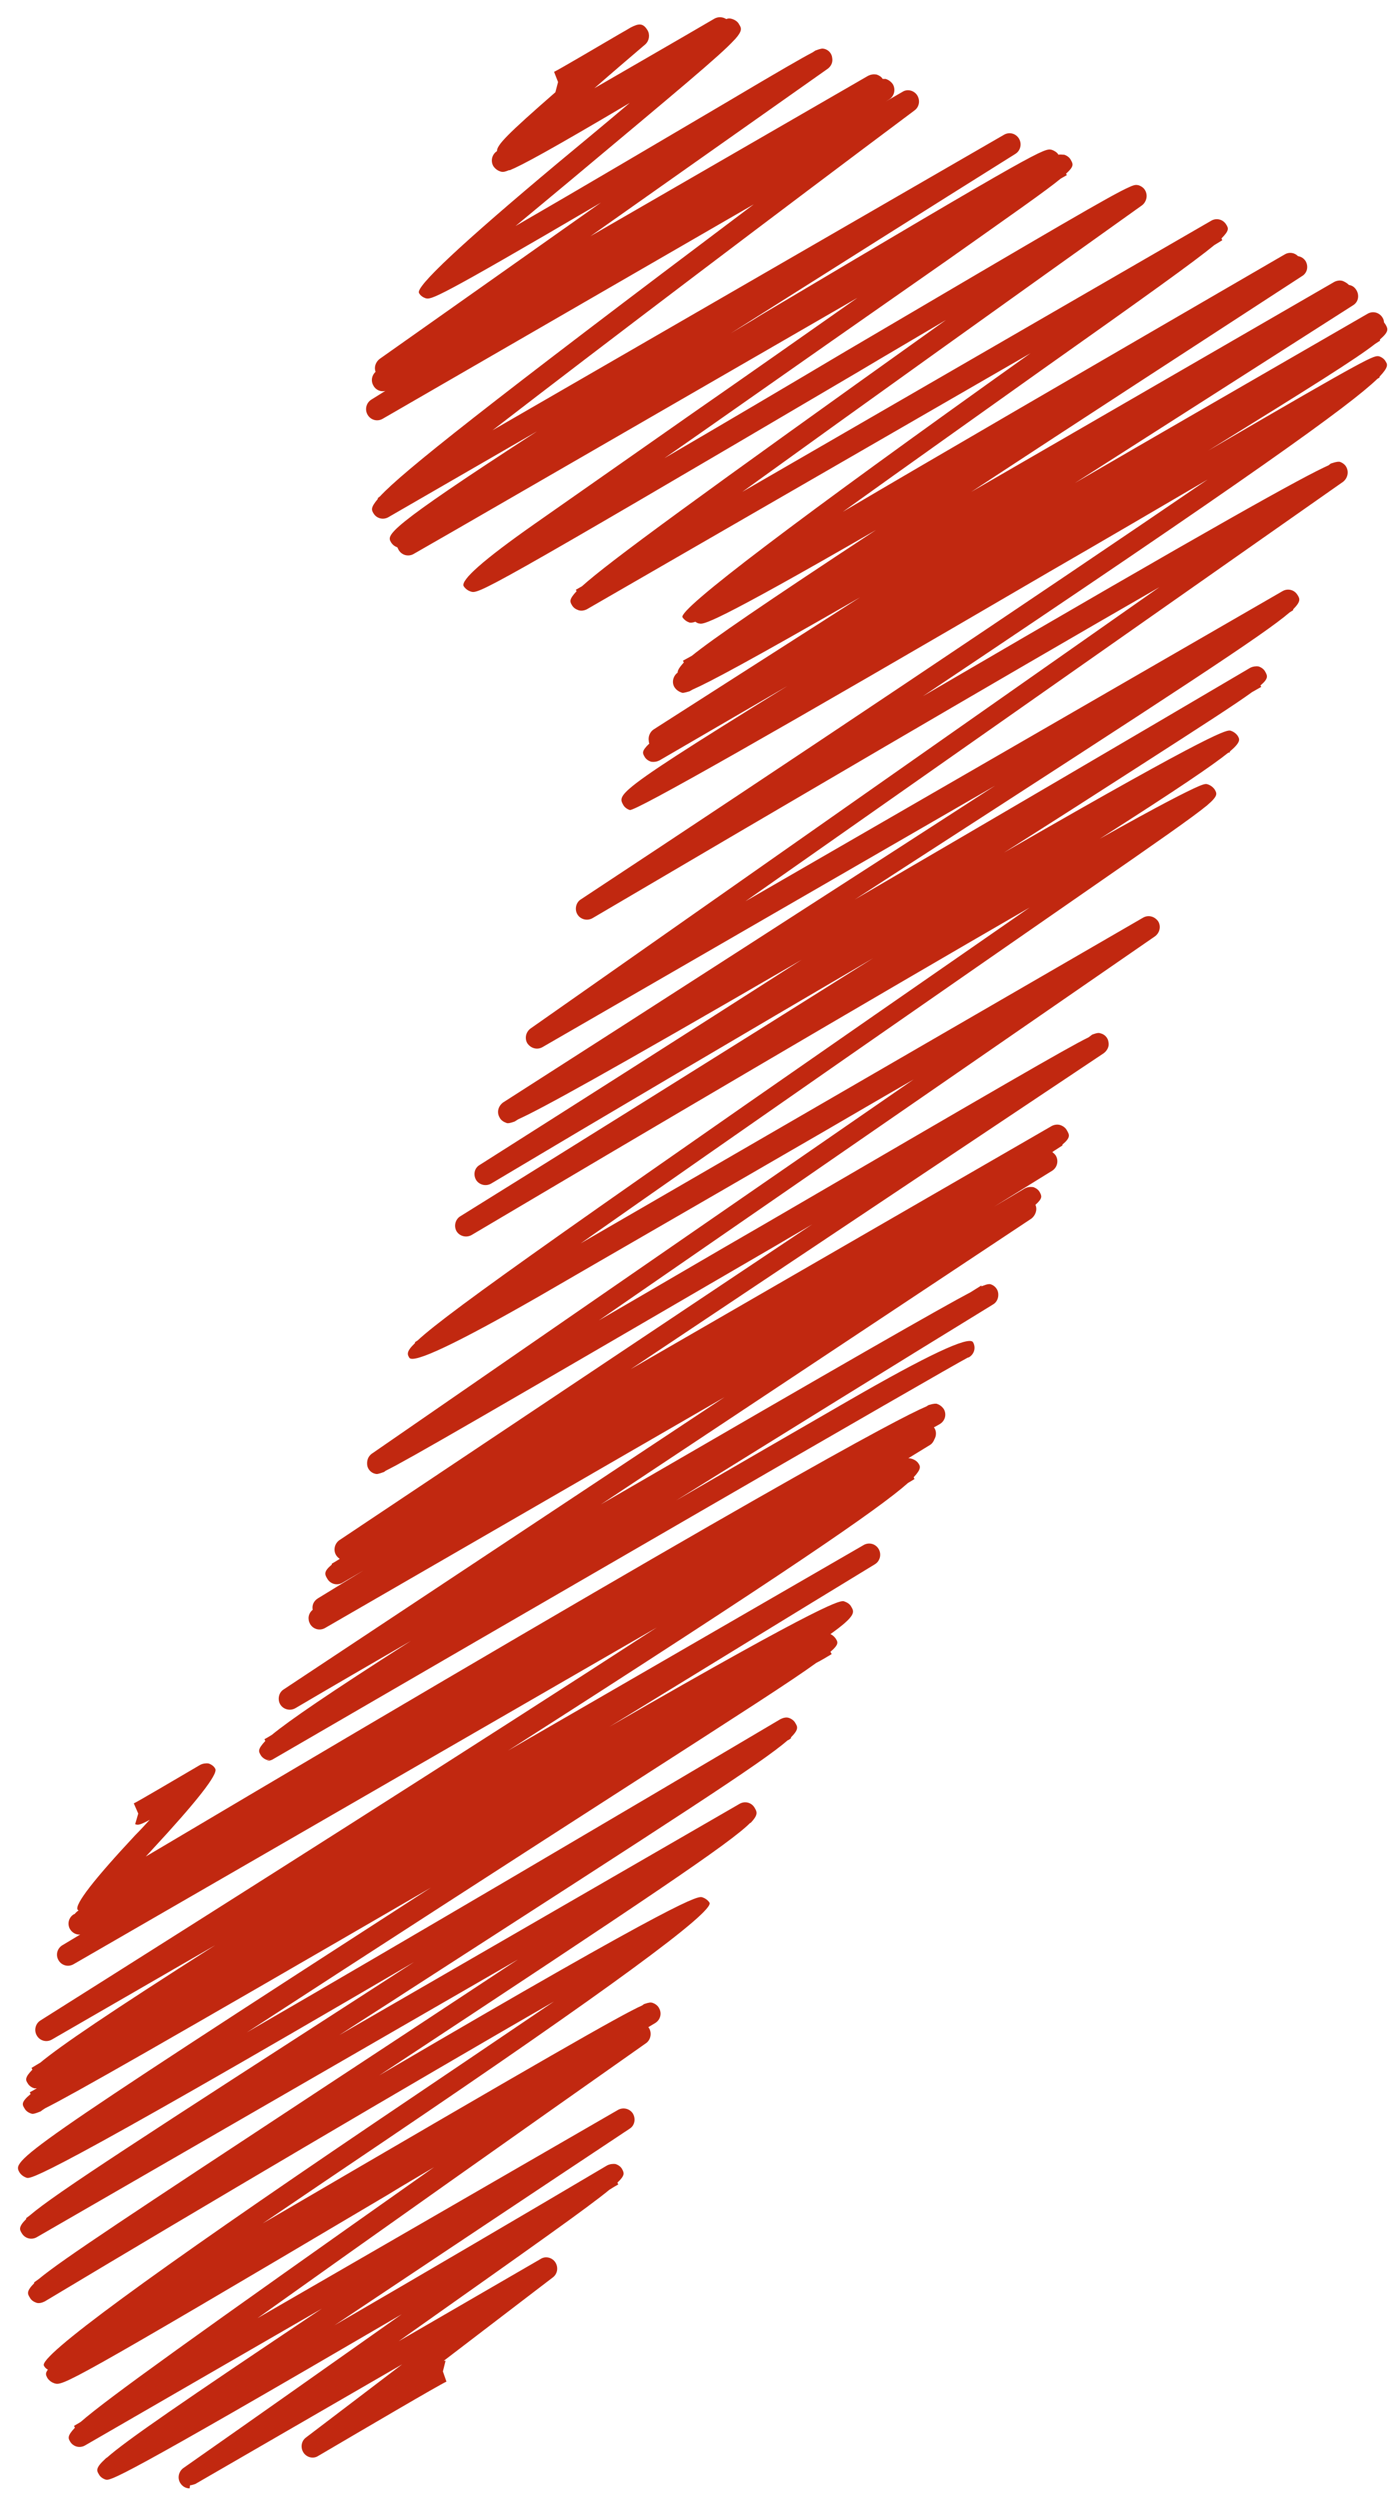
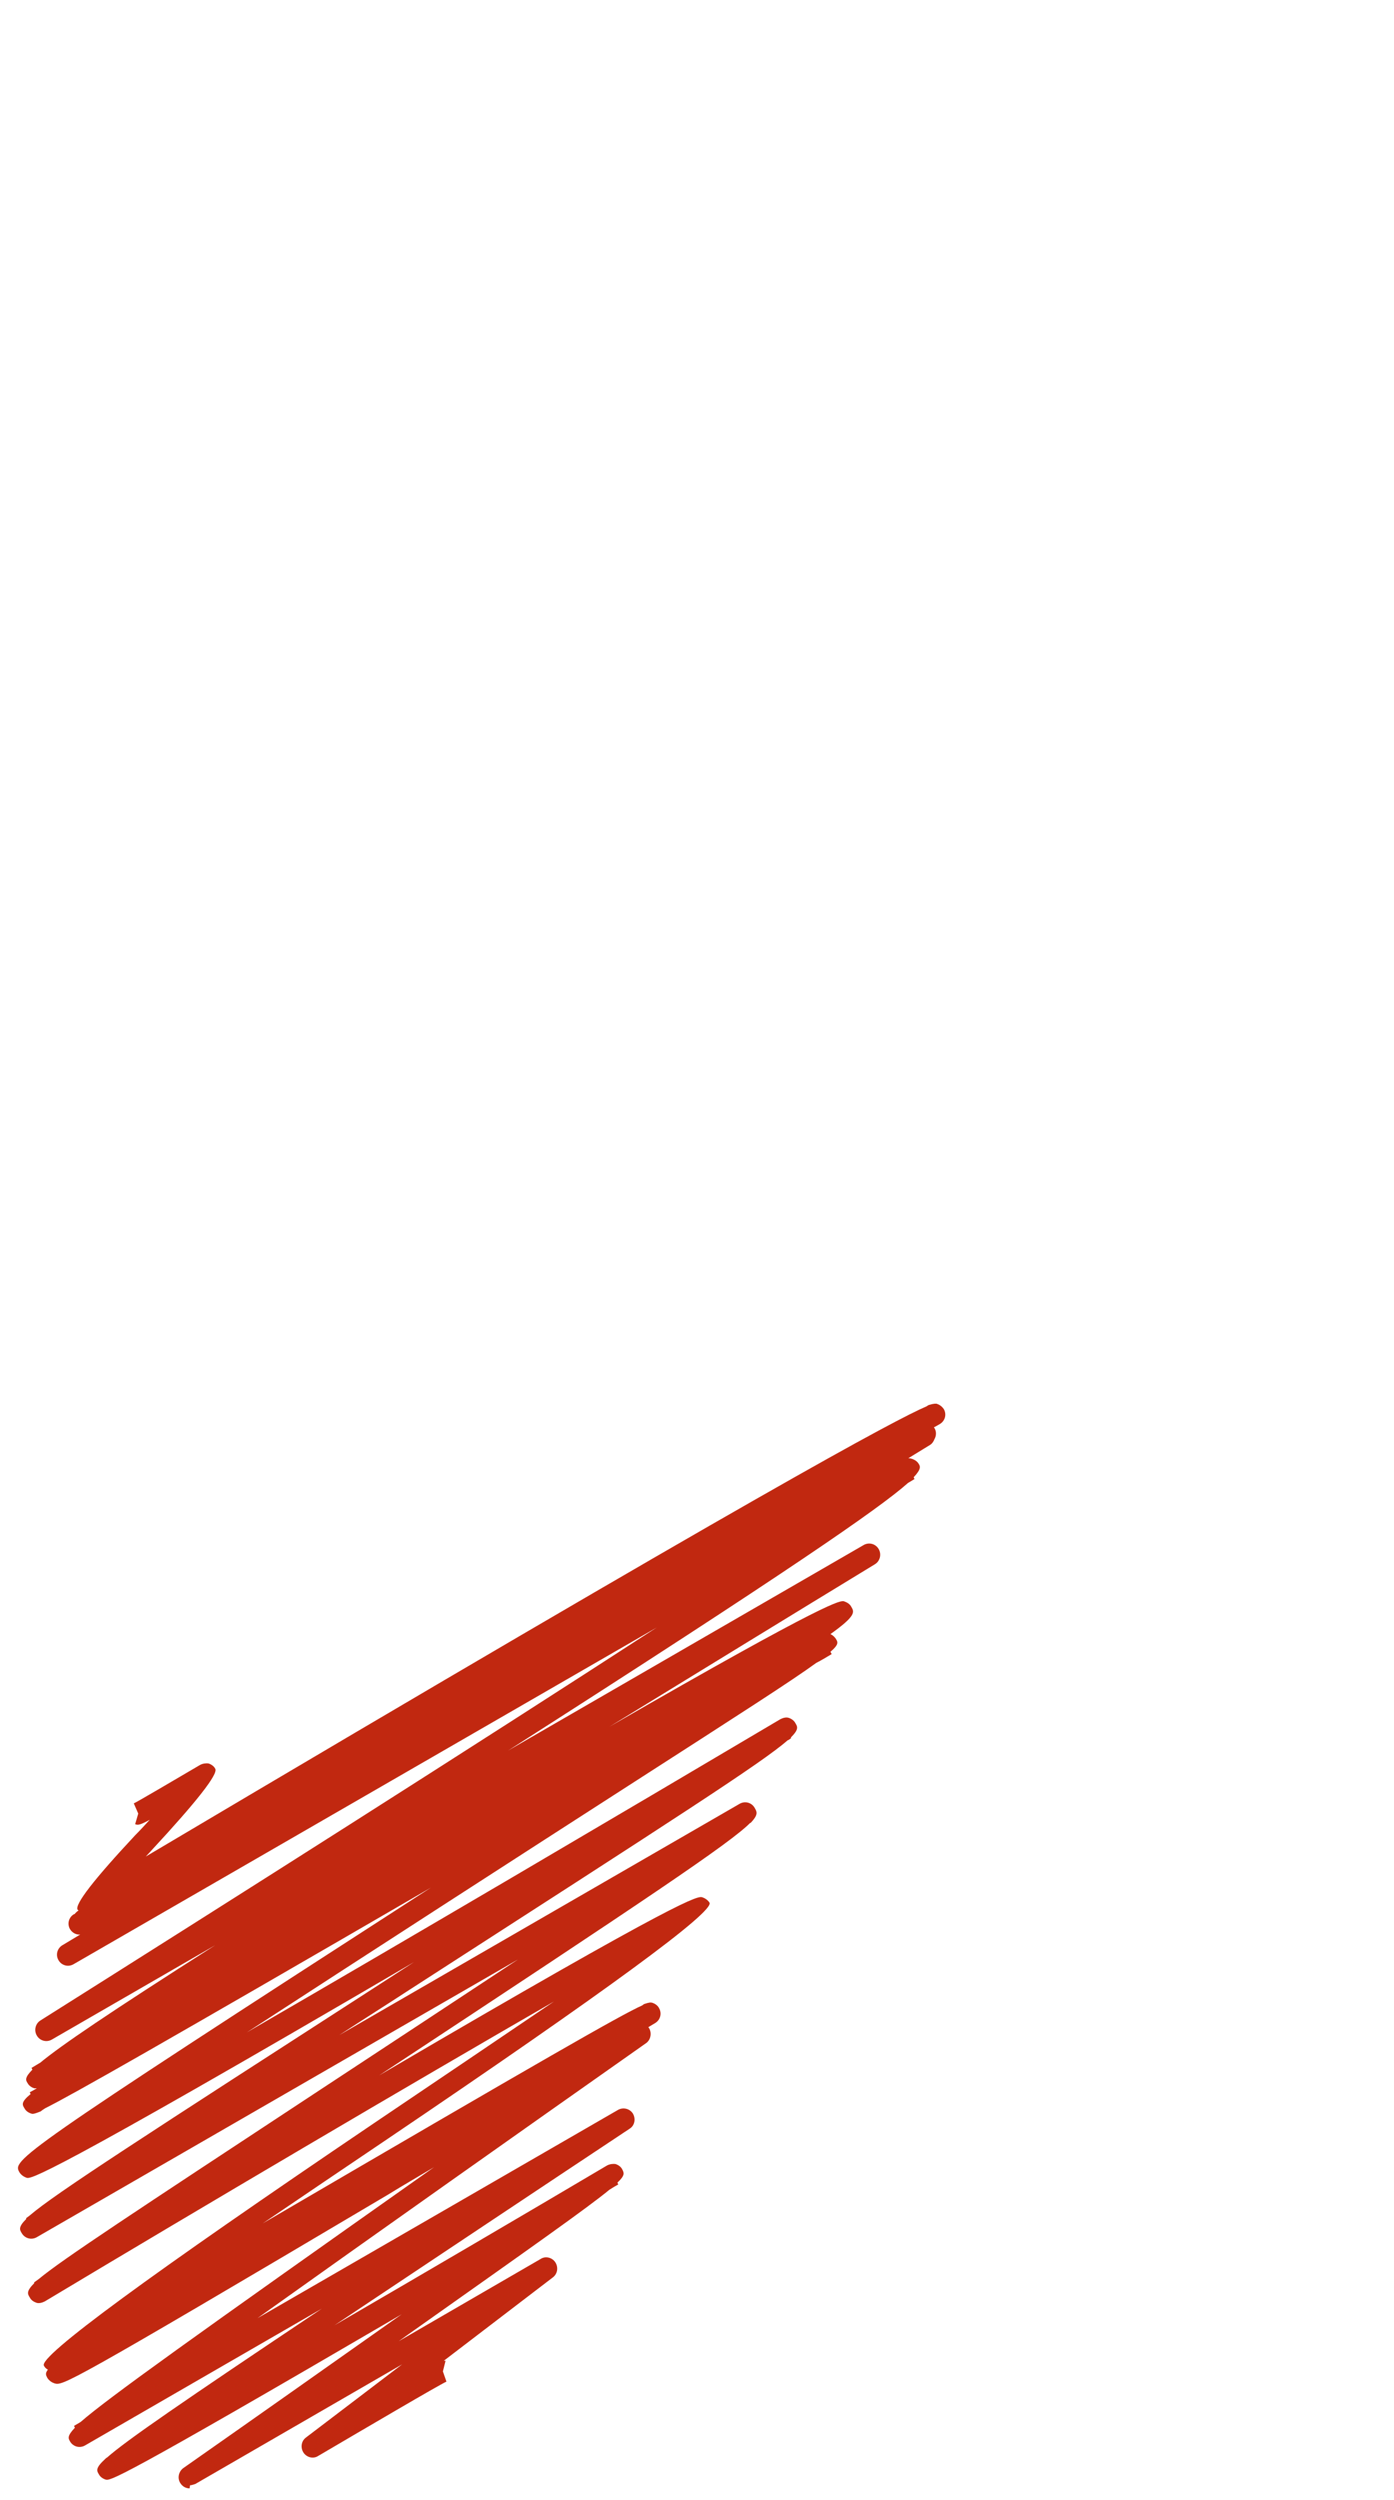
<svg xmlns="http://www.w3.org/2000/svg" width="53" height="95" viewBox="0 0 53 95" fill="none">
  <path d="M7.209 94.556C7.074 94.556 6.939 94.489 6.855 94.354C6.737 94.169 6.788 93.916 6.973 93.782C9.498 92.014 12.529 89.876 15.273 87.939C4.346 94.321 4.195 94.27 4.01 94.22C3.909 94.186 3.808 94.118 3.757 94.017C3.673 93.883 3.622 93.782 4.01 93.428C4.01 93.428 4.043 93.394 4.077 93.378C4.801 92.738 6.855 91.324 12.243 87.721L3.235 92.923C3.033 93.041 2.781 92.974 2.663 92.772C2.595 92.654 2.545 92.57 2.848 92.25L2.814 92.182L3.067 92.031C4.111 91.122 7.293 88.849 16.503 82.35C15.913 82.703 15.324 83.04 14.752 83.394C2.444 90.684 2.393 90.65 2.073 90.566C1.972 90.532 1.871 90.465 1.804 90.364C1.753 90.263 1.703 90.196 1.821 90.044C1.753 90.01 1.703 89.96 1.669 89.892C1.467 89.544 5.648 86.475 14.213 80.683C16.536 79.117 18.977 77.467 21.065 76.053C15.745 79.117 7.714 83.848 1.703 87.451C1.602 87.502 1.484 87.535 1.383 87.502C1.282 87.468 1.181 87.401 1.131 87.3C1.046 87.165 0.996 87.064 1.299 86.761V86.727C1.299 86.727 1.417 86.643 1.484 86.593C2.376 85.852 5.02 84.118 12.209 79.386C14.566 77.837 17.227 76.086 19.701 74.453L1.4 85.01C1.198 85.128 0.945 85.06 0.827 84.858C0.743 84.724 0.693 84.623 0.996 84.32V84.286L1.131 84.185C2.09 83.36 5.306 81.289 15.122 74.958C15.324 74.823 15.543 74.689 15.745 74.554C1.501 82.888 1.181 82.787 1.013 82.754C0.912 82.72 0.811 82.653 0.743 82.552C0.474 82.08 0.44 82.013 16.385 71.726C5.963 77.77 2.764 79.588 1.72 80.11C1.636 80.161 1.568 80.211 1.551 80.228C1.265 80.346 1.232 80.329 1.181 80.312C1.08 80.279 0.979 80.211 0.928 80.11C0.844 79.976 0.794 79.875 1.164 79.572L1.131 79.504C1.131 79.504 1.265 79.437 1.4 79.353C1.383 79.353 1.333 79.353 1.299 79.353C1.198 79.319 1.097 79.252 1.046 79.151C0.979 79.05 0.928 78.949 1.232 78.645L1.198 78.578C1.316 78.511 1.417 78.444 1.535 78.376C2.309 77.736 4.111 76.507 8.185 73.914L1.972 77.501C1.77 77.618 1.518 77.551 1.4 77.349C1.282 77.147 1.349 76.894 1.535 76.777C8.774 72.214 18.119 66.287 24.971 61.842L2.797 74.638C2.595 74.756 2.343 74.689 2.225 74.487C2.107 74.285 2.174 74.032 2.376 73.914L3.05 73.51C2.898 73.527 2.747 73.443 2.663 73.308C2.545 73.106 2.612 72.854 2.814 72.736H2.831C2.831 72.736 2.915 72.635 2.983 72.601C2.983 72.601 2.966 72.567 2.949 72.567C2.837 72.365 3.566 71.422 5.138 69.739C5.323 69.554 5.508 69.352 5.693 69.15C5.289 69.368 5.239 69.352 5.138 69.318L5.256 68.914L5.087 68.527C5.239 68.459 6.72 67.584 7.613 67.062C7.714 67.011 7.832 66.994 7.933 67.011C8.034 67.045 8.135 67.112 8.185 67.213C8.297 67.415 7.489 68.448 5.761 70.311C5.761 70.311 5.626 70.463 5.542 70.547C28.995 56.64 34.047 53.946 35.225 53.441C35.276 53.407 35.309 53.39 35.309 53.39C35.528 53.323 35.579 53.34 35.612 53.34C35.713 53.373 35.814 53.441 35.882 53.542C36 53.744 35.932 53.996 35.73 54.114C35.663 54.148 35.596 54.198 35.511 54.232C35.511 54.232 35.511 54.249 35.528 54.266C35.612 54.401 35.596 54.569 35.528 54.687C35.495 54.771 35.444 54.855 35.36 54.906L34.535 55.411C34.653 55.411 34.838 55.478 34.922 55.613C34.989 55.714 35.04 55.815 34.737 56.135L34.77 56.202L34.518 56.354C33.44 57.313 29.955 59.721 19.314 66.523L32.834 58.711C33.036 58.593 33.289 58.66 33.407 58.862C33.525 59.064 33.457 59.317 33.272 59.435C30.174 61.32 26.689 63.459 23.17 65.614C31.639 60.731 31.959 60.815 32.093 60.849C32.194 60.883 32.312 60.95 32.363 61.051C32.481 61.253 32.565 61.388 31.572 62.095C31.656 62.129 31.723 62.196 31.773 62.263C31.858 62.398 31.908 62.482 31.572 62.768L31.622 62.853C31.42 62.97 31.235 63.088 31.033 63.189C30.107 63.863 28.137 65.126 24.13 67.702C19.836 70.463 14.044 74.201 9.381 77.231C15.374 73.763 23.439 69.015 29.669 65.328C29.77 65.277 29.888 65.243 29.989 65.277C30.09 65.311 30.191 65.378 30.241 65.479C30.326 65.614 30.376 65.715 30.073 66.018V66.052C30.073 66.052 29.989 66.119 29.938 66.136C28.979 66.978 25.695 69.082 15.56 75.615C14.684 76.187 13.775 76.76 12.899 77.332L28.12 68.543C28.322 68.425 28.575 68.493 28.692 68.695C28.777 68.847 28.844 68.948 28.541 69.267H28.524C27.75 70.042 24.736 72.062 14.415 78.864C26.184 71.961 26.537 72.046 26.706 72.096C26.807 72.13 26.908 72.197 26.975 72.298C27.177 72.635 23.075 75.643 14.667 81.323C13.118 82.366 11.502 83.461 9.987 84.488C20.83 78.157 23.591 76.575 24.416 76.204C24.466 76.171 24.483 76.154 24.483 76.154C24.685 76.086 24.736 76.086 24.803 76.103C24.904 76.137 25.005 76.204 25.056 76.305C25.174 76.507 25.106 76.76 24.904 76.878C24.82 76.928 24.736 76.979 24.651 77.029C24.651 77.029 24.668 77.063 24.685 77.08C24.786 77.265 24.736 77.517 24.567 77.635C20.021 80.834 14.179 84.959 9.785 88.091L23.49 80.178C23.692 80.06 23.944 80.127 24.062 80.312C24.18 80.514 24.13 80.767 23.944 80.885C20.543 83.141 16.351 85.936 12.714 88.36C16.132 86.374 19.954 84.134 23.086 82.282C23.187 82.232 23.305 82.215 23.406 82.232C23.507 82.265 23.608 82.333 23.658 82.434C23.726 82.569 23.776 82.653 23.473 82.939L23.507 83.006C23.389 83.074 23.271 83.141 23.17 83.208C22.328 83.899 20.274 85.347 15.509 88.714C15.391 88.798 15.273 88.882 15.156 88.966L20.56 85.835C20.745 85.717 20.998 85.784 21.116 85.969C21.234 86.155 21.2 86.407 21.015 86.542L16.873 89.707C16.873 89.707 16.907 89.707 16.94 89.707L16.839 90.111L16.974 90.499C16.705 90.617 13.842 92.3 12.091 93.327C11.906 93.445 11.653 93.378 11.536 93.192C11.418 93.007 11.451 92.755 11.637 92.62L15.29 89.842L7.427 94.388C7.427 94.388 7.293 94.438 7.225 94.438L7.209 94.556Z" fill="#C12810" />
-   <path d="M10.256 66.878C10.256 66.878 10.189 66.878 10.155 66.878C10.054 66.845 9.953 66.777 9.903 66.676C9.835 66.558 9.785 66.474 10.088 66.154L10.054 66.087C10.054 66.087 10.155 66.037 10.341 65.919C10.997 65.38 12.462 64.37 15.627 62.349C14.028 63.275 12.546 64.134 11.233 64.908C11.031 65.026 10.778 64.959 10.66 64.774C10.543 64.588 10.593 64.319 10.778 64.201L27.548 53.089L12.361 61.861C12.159 61.979 11.906 61.911 11.789 61.709C11.687 61.524 11.721 61.305 11.889 61.171C11.856 61.002 11.923 60.834 12.091 60.733L13.826 59.672L13.018 60.144C12.816 60.261 12.563 60.194 12.445 59.992C12.344 59.824 12.294 59.723 12.614 59.453V59.42L12.866 59.268C12.866 59.268 12.9 59.251 12.916 59.234C12.866 59.201 12.816 59.15 12.782 59.1C12.664 58.914 12.714 58.662 12.9 58.527L30.881 46.523C30.46 46.775 30.04 47.011 29.619 47.263C18.422 53.779 15.526 55.463 14.668 55.884L14.6 55.934C14.364 56.019 14.331 56.019 14.264 56.002C14.112 55.968 13.977 55.833 13.96 55.665C13.944 55.497 13.994 55.345 14.129 55.244L34.737 41.017C33.239 41.876 31.673 42.802 30.09 43.711C26.605 45.731 23.12 47.735 20.51 49.25C17.356 51.057 15.706 51.837 15.56 51.59C15.493 51.473 15.425 51.372 15.779 51.035V51.001C15.779 51.001 15.829 50.968 15.88 50.934C17.075 49.823 21.823 46.489 39.148 34.484C33.171 37.936 24.5 43.037 17.934 46.927C17.732 47.045 17.479 46.977 17.361 46.792C17.244 46.59 17.311 46.337 17.496 46.22C21.099 43.98 27.396 40.057 33.205 36.404C28.373 39.232 23.052 42.364 18.675 44.974C18.473 45.092 18.22 45.024 18.102 44.839C17.984 44.637 18.035 44.384 18.237 44.267C21.638 42.111 26.083 39.283 30.477 36.471C22.934 40.849 20.527 42.162 19.702 42.532C19.618 42.583 19.567 42.617 19.567 42.617C19.331 42.701 19.281 42.684 19.247 42.667C19.146 42.633 19.045 42.566 18.995 42.465C18.877 42.263 18.944 42.027 19.129 41.892C24.837 38.239 31.976 33.642 37.835 29.854L20.628 39.788C20.426 39.906 20.19 39.838 20.055 39.653C19.938 39.468 19.988 39.215 20.173 39.081L44.081 22.311C38.02 25.797 29.231 30.949 22.53 34.888C22.328 35.006 22.076 34.939 21.958 34.754C21.84 34.569 21.891 34.299 22.076 34.181C29.585 29.231 39.552 22.564 45.917 18.22C44.048 19.314 41.977 20.527 39.906 21.722C29.467 27.817 24.147 30.836 23.945 30.78C23.844 30.747 23.743 30.679 23.692 30.578C23.608 30.427 23.541 30.309 23.928 29.972C24.5 29.467 26.066 28.457 29.939 26.066C28.171 27.093 26.521 28.053 25.073 28.895C24.972 28.945 24.871 28.962 24.753 28.945C24.652 28.911 24.551 28.844 24.5 28.743C24.433 28.625 24.382 28.541 24.686 28.255C24.686 28.238 24.669 28.221 24.669 28.187V28.171C24.635 28.002 24.702 27.817 24.854 27.716L32.7 22.698C28.507 25.106 26.958 25.931 26.335 26.201C26.251 26.251 26.218 26.268 26.218 26.268C25.999 26.335 25.948 26.335 25.915 26.318C25.814 26.285 25.712 26.217 25.645 26.116C25.527 25.931 25.595 25.679 25.763 25.561C25.763 25.477 25.814 25.376 25.999 25.174L25.965 25.106L26.302 24.921C27.093 24.281 28.979 22.985 33.306 20.139C26.975 23.793 26.74 23.726 26.588 23.692C26.538 23.692 26.487 23.658 26.436 23.625C26.302 23.675 26.251 23.658 26.218 23.658C26.117 23.625 26.016 23.557 25.948 23.456C25.78 23.164 30.191 19.819 39.182 13.421L22.311 23.153C22.21 23.204 22.093 23.221 21.992 23.187C21.891 23.153 21.79 23.086 21.739 22.985C21.672 22.867 21.621 22.783 21.924 22.463L21.891 22.412L22.126 22.278C23.153 21.352 26.386 18.994 35.966 12.159C34.889 12.799 33.761 13.455 32.632 14.129C18.271 22.581 18.203 22.564 17.9 22.48C17.799 22.446 17.698 22.379 17.631 22.278C17.496 22.053 18.389 21.267 20.308 19.92L26.319 15.711C28.356 14.297 30.561 12.748 32.599 11.317L18.86 19.247C17.867 19.819 16.823 20.425 15.728 21.049C15.526 21.166 15.274 21.099 15.156 20.897C15.139 20.863 15.122 20.83 15.105 20.796C15.004 20.762 14.92 20.695 14.87 20.611C14.701 20.325 14.6 20.156 20.426 16.385L14.769 19.651C14.566 19.769 14.314 19.702 14.196 19.5C14.129 19.382 14.078 19.297 14.364 18.961V18.927L14.449 18.86C15.307 17.934 18.422 15.459 28.659 7.764L14.55 15.913C14.348 16.031 14.095 15.964 13.977 15.762C13.859 15.56 13.927 15.307 14.112 15.189L14.651 14.853C14.482 14.903 14.28 14.819 14.196 14.65C14.095 14.482 14.129 14.263 14.28 14.129C14.213 13.96 14.28 13.758 14.432 13.64L22.85 7.697C16.503 11.418 16.402 11.384 16.183 11.334C16.082 11.3 15.981 11.233 15.93 11.132C15.796 10.896 17.547 9.257 21.183 6.215C22.076 5.474 23.052 4.666 23.945 3.909C20.931 5.693 19.837 6.283 19.382 6.468H19.348C19.146 6.552 19.096 6.535 19.028 6.518C18.927 6.485 18.826 6.417 18.759 6.316C18.641 6.114 18.708 5.862 18.894 5.744C18.894 5.508 19.264 5.121 21.116 3.505L21.217 3.117L21.066 2.73C21.251 2.646 22.85 1.703 23.541 1.299C23.726 1.198 23.86 1.114 23.978 1.046C24.298 0.878 24.45 0.878 24.618 1.147C24.719 1.316 24.686 1.551 24.534 1.686C23.962 2.174 23.271 2.764 22.598 3.353C24.079 2.494 25.78 1.518 27.16 0.71C27.312 0.625 27.48 0.642 27.615 0.726C27.682 0.693 27.767 0.693 27.851 0.726C27.952 0.76 28.053 0.828 28.103 0.929C28.188 1.063 28.238 1.164 27.952 1.484L27.918 1.518C27.379 2.107 25.814 3.404 21.689 6.855C20.998 7.428 20.274 8.034 19.601 8.589C22.109 7.141 25.41 5.188 27.615 3.892C29.602 2.713 30.477 2.208 30.898 1.989L30.999 1.922C31.218 1.838 31.269 1.838 31.336 1.855C31.488 1.888 31.622 2.023 31.639 2.191C31.673 2.36 31.605 2.511 31.471 2.612L22.446 8.977L33.003 2.882C33.104 2.831 33.205 2.814 33.323 2.831C33.424 2.865 33.508 2.915 33.559 2.999C33.626 2.999 33.643 2.999 33.676 2.999C33.777 3.033 33.878 3.1 33.946 3.201C34.064 3.404 33.996 3.656 33.811 3.774L33.676 3.858L34.316 3.488C34.501 3.37 34.754 3.437 34.872 3.622C34.99 3.808 34.956 4.06 34.771 4.195C29.703 7.983 22.934 13.101 18.725 16.351L38.172 5.121C38.374 5.003 38.626 5.07 38.744 5.272C38.862 5.474 38.795 5.727 38.609 5.845C35.326 7.899 31.437 10.357 27.783 12.664C28.171 12.428 28.558 12.209 28.928 11.973C39.67 5.592 39.704 5.626 39.99 5.693C40.091 5.727 40.192 5.794 40.243 5.879C40.31 5.862 40.377 5.879 40.462 5.879C40.563 5.912 40.664 5.98 40.714 6.081C40.798 6.232 40.849 6.316 40.529 6.603L40.563 6.653L40.327 6.788C39.754 7.259 38.542 8.101 36.067 9.852C33.39 11.721 29.922 14.145 26.756 16.368C26.251 16.721 25.746 17.075 25.258 17.412C27.48 16.115 29.905 14.684 32.144 13.354C40.192 8.623 42.28 7.394 42.937 7.108C43.155 7.007 43.206 7.023 43.29 7.04C43.391 7.074 43.492 7.141 43.543 7.242C43.644 7.428 43.593 7.663 43.425 7.798C38.727 11.149 32.649 15.492 28.221 18.691L46.051 8.387C46.253 8.269 46.506 8.337 46.624 8.539C46.708 8.673 46.742 8.758 46.439 9.061L46.472 9.128L46.169 9.313C45.412 9.936 43.627 11.216 39.603 14.061C37.313 15.694 34.484 17.698 32.043 19.449C35.41 17.462 40.664 14.415 48.846 9.667C49.015 9.566 49.217 9.599 49.351 9.734C49.469 9.751 49.57 9.818 49.638 9.919C49.755 10.121 49.705 10.374 49.503 10.492C45.698 12.967 41.051 15.981 36.926 18.691L50.732 10.711C50.833 10.66 50.951 10.643 51.052 10.677C51.136 10.711 51.22 10.761 51.288 10.829C51.406 10.845 51.507 10.913 51.574 11.031C51.692 11.233 51.641 11.485 51.439 11.603L40.866 18.355C43.964 16.553 47.651 14.432 51.995 11.923C52.197 11.805 52.449 11.873 52.567 12.075C52.601 12.125 52.618 12.192 52.618 12.243C52.635 12.277 52.668 12.31 52.685 12.344C52.769 12.495 52.82 12.596 52.466 12.899V12.95C52.466 12.95 52.382 13.001 52.281 13.068C51.574 13.623 49.856 14.701 45.934 17.125C52.197 13.472 52.23 13.506 52.432 13.539C52.534 13.573 52.635 13.64 52.685 13.741C52.752 13.842 52.803 13.943 52.449 14.314V14.348C52.449 14.348 52.416 14.364 52.365 14.398C51.338 15.391 47.634 18.068 35.091 26.453C46.456 19.819 49.57 18.102 50.513 17.681L50.597 17.614C50.85 17.53 50.883 17.547 50.934 17.547C51.035 17.58 51.136 17.648 51.187 17.748C51.288 17.934 51.237 18.169 51.069 18.304L28.339 34.249L48.762 22.463C48.964 22.345 49.217 22.412 49.335 22.614C49.419 22.749 49.469 22.85 49.166 23.153V23.187L49.032 23.271C48.055 24.113 44.738 26.268 34.367 32.969C33.744 33.373 33.121 33.777 32.498 34.181C37.465 31.285 42.987 28.053 47.533 25.376C47.634 25.325 47.752 25.308 47.853 25.325C47.954 25.359 48.055 25.426 48.105 25.527C48.19 25.679 48.24 25.78 47.92 26.049L47.954 26.1C47.836 26.167 47.718 26.234 47.6 26.302C46.977 26.756 45.748 27.547 43.391 29.063C41.876 30.039 40.091 31.184 38.172 32.397C46.405 27.649 46.657 27.733 46.792 27.766C46.893 27.8 46.994 27.867 47.062 27.968C47.129 28.086 47.196 28.187 46.758 28.558V28.591C46.758 28.591 46.725 28.591 46.691 28.608C46.102 29.08 44.772 29.989 41.809 31.875C44.149 30.561 45.125 30.073 45.546 29.888C45.816 29.77 45.866 29.787 45.917 29.804C46.018 29.837 46.119 29.905 46.186 30.006C46.27 30.157 46.321 30.241 45.883 30.612C45.327 31.066 44.048 31.959 41.202 33.929C36.539 37.161 27.901 43.155 22.076 47.247C28.272 43.66 37.549 38.289 43.459 34.871C43.661 34.754 43.896 34.821 44.031 35.006C44.149 35.191 44.098 35.444 43.913 35.579L22.766 50.176C24.803 48.998 26.975 47.718 29.08 46.506C37.902 41.371 40.529 39.838 41.388 39.417L41.522 39.316C41.741 39.232 41.792 39.249 41.842 39.266C41.994 39.3 42.128 39.434 42.145 39.603C42.179 39.771 42.095 39.923 41.96 40.024L23.978 52.028L39.99 42.785C40.091 42.734 40.209 42.718 40.31 42.751C40.411 42.785 40.512 42.852 40.563 42.953C40.664 43.122 40.714 43.223 40.394 43.492V43.526L40.108 43.711C40.074 43.728 40.041 43.761 40.007 43.778C40.057 43.812 40.108 43.862 40.142 43.913C40.26 44.115 40.192 44.367 40.007 44.485L37.801 45.849C38.205 45.613 38.593 45.378 38.963 45.159C39.064 45.108 39.165 45.092 39.283 45.108C39.384 45.142 39.485 45.209 39.536 45.31C39.603 45.445 39.653 45.529 39.367 45.782C39.451 45.967 39.367 46.186 39.216 46.304L22.85 57.163C32.43 51.607 35.73 49.722 36.909 49.099C37.044 49.014 37.178 48.93 37.313 48.846V48.88C37.566 48.779 37.599 48.796 37.65 48.796C37.818 48.846 37.936 48.981 37.953 49.149C37.97 49.318 37.902 49.486 37.751 49.57C34.097 51.809 29.804 54.47 25.712 57.012C28.12 55.614 30.427 54.284 32.262 53.224C35.259 51.495 36.836 50.754 36.993 51.001C37.111 51.203 37.044 51.456 36.842 51.574C36.842 51.574 36.808 51.59 36.791 51.59C36.067 51.961 19.23 61.709 10.357 66.862C10.29 66.895 10.223 66.912 10.139 66.912L10.256 66.878Z" fill="#C12810" />
</svg>